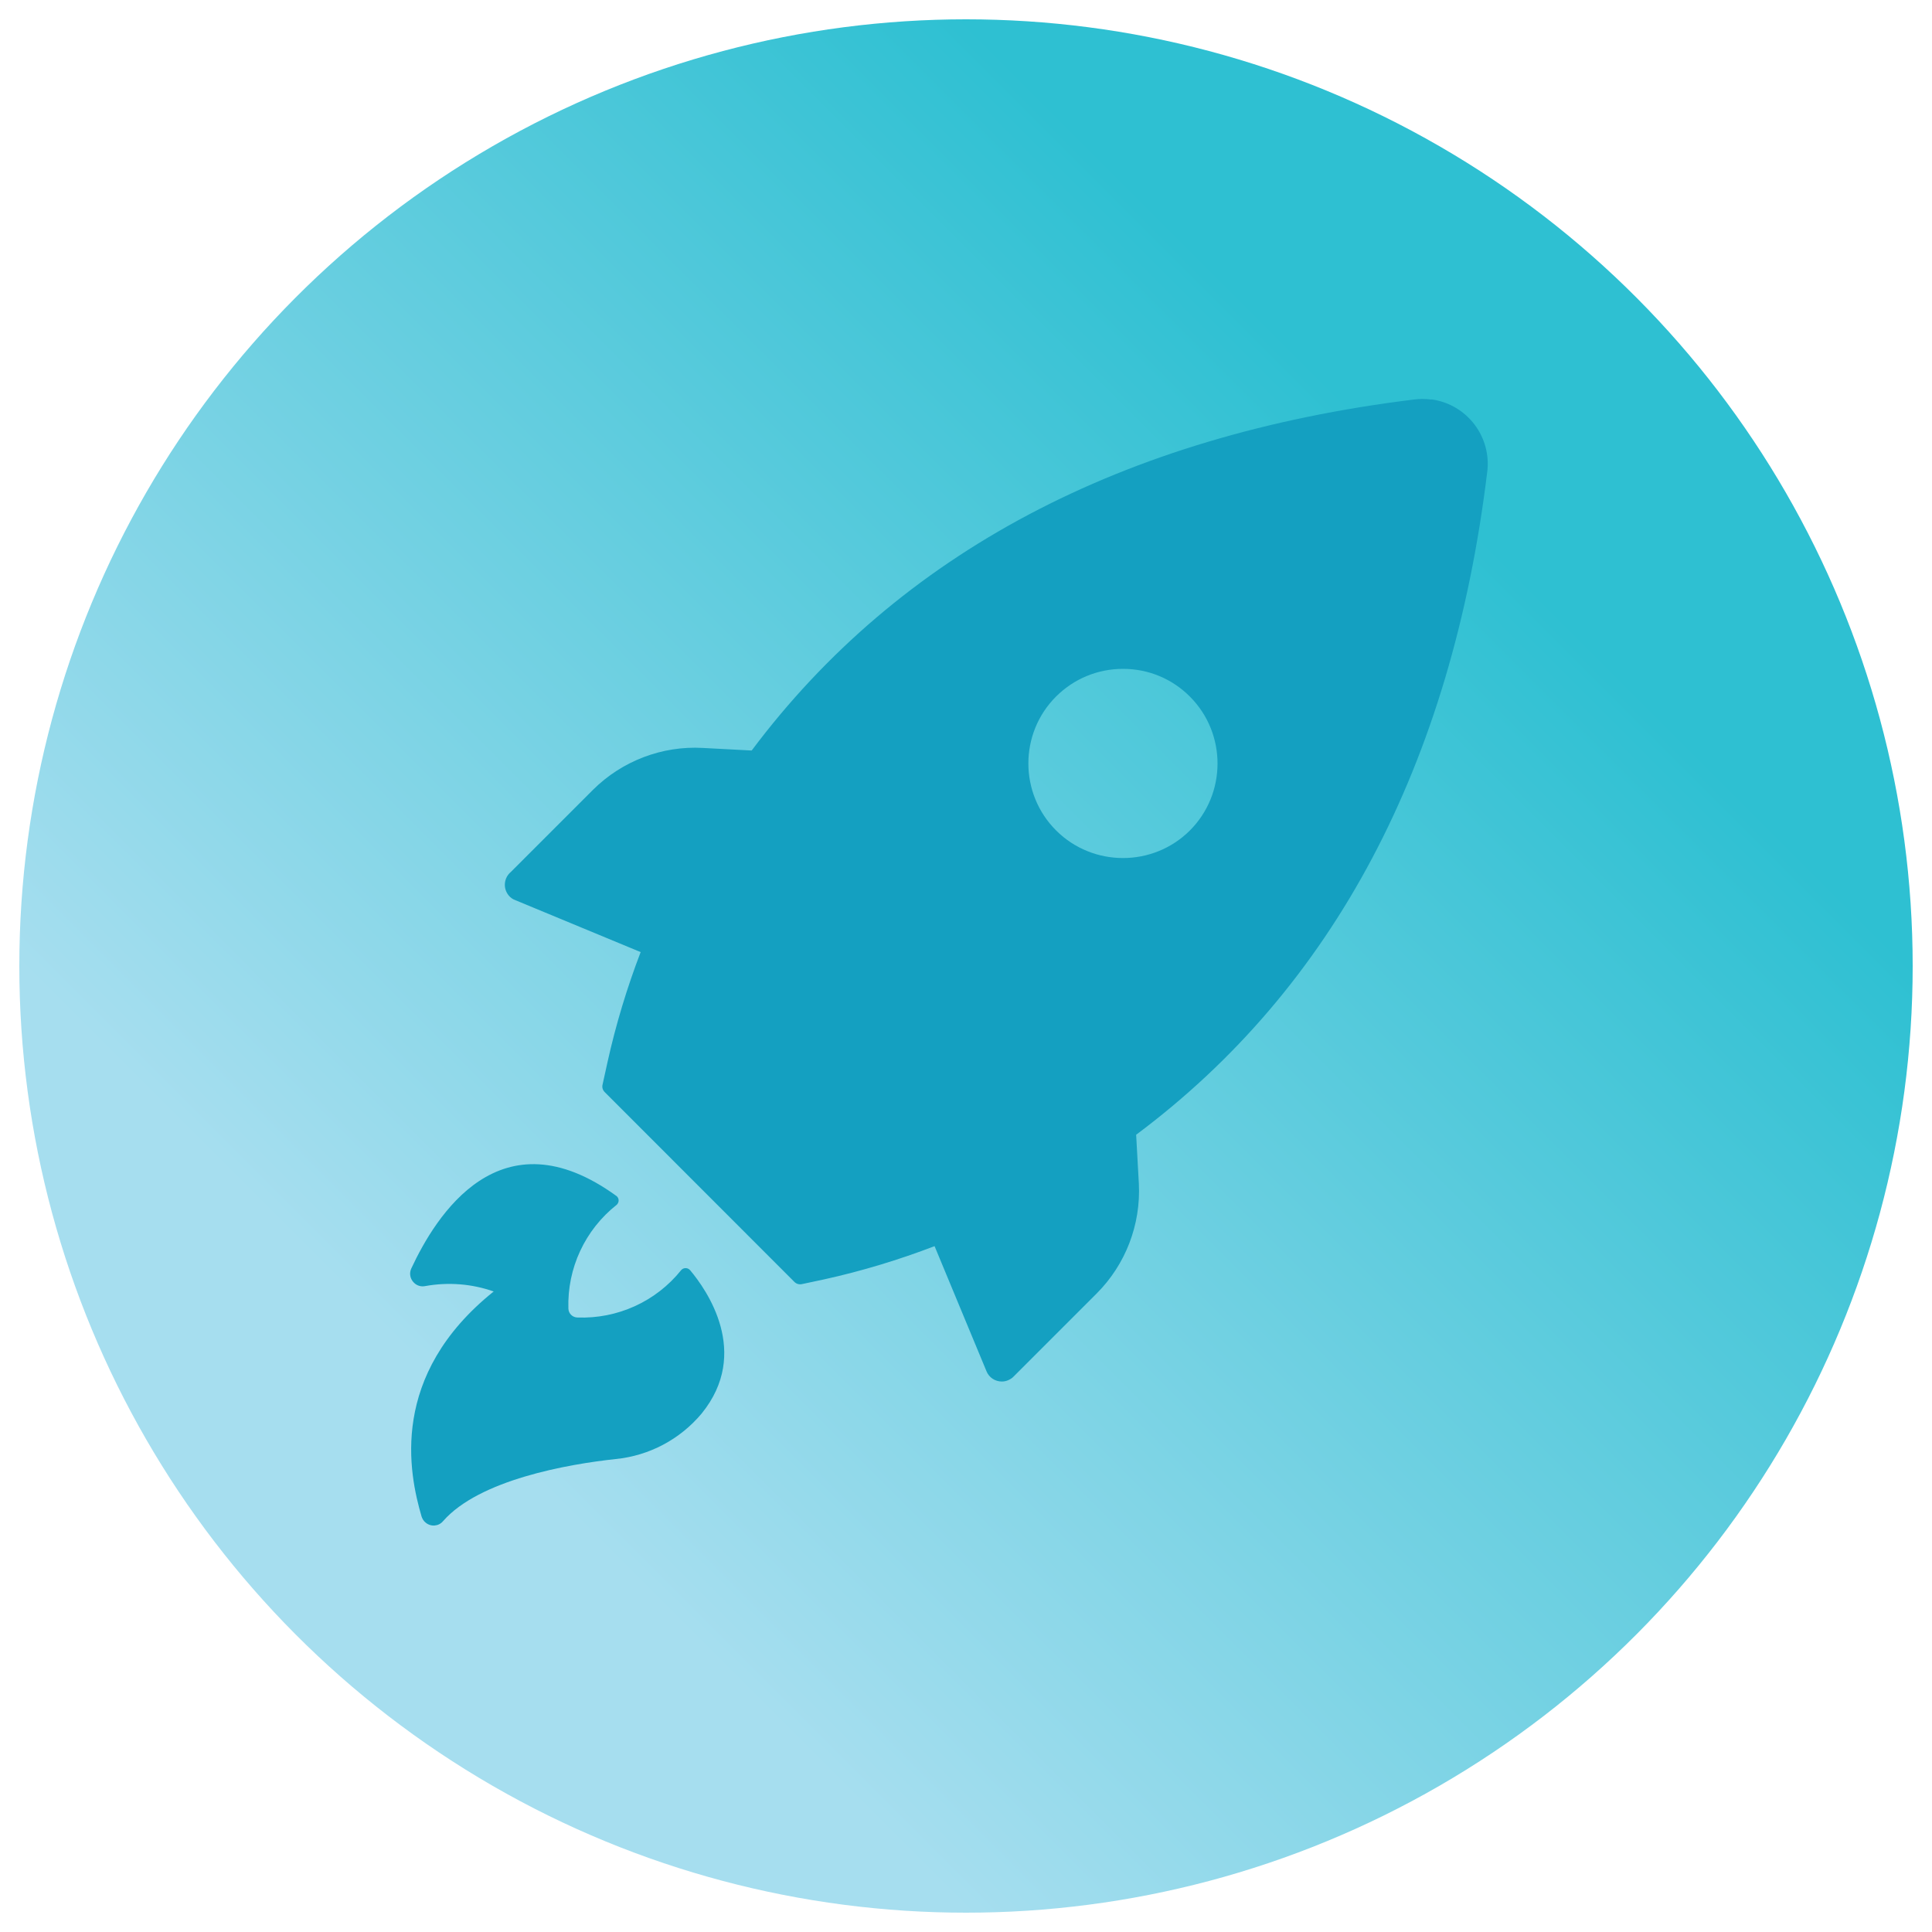
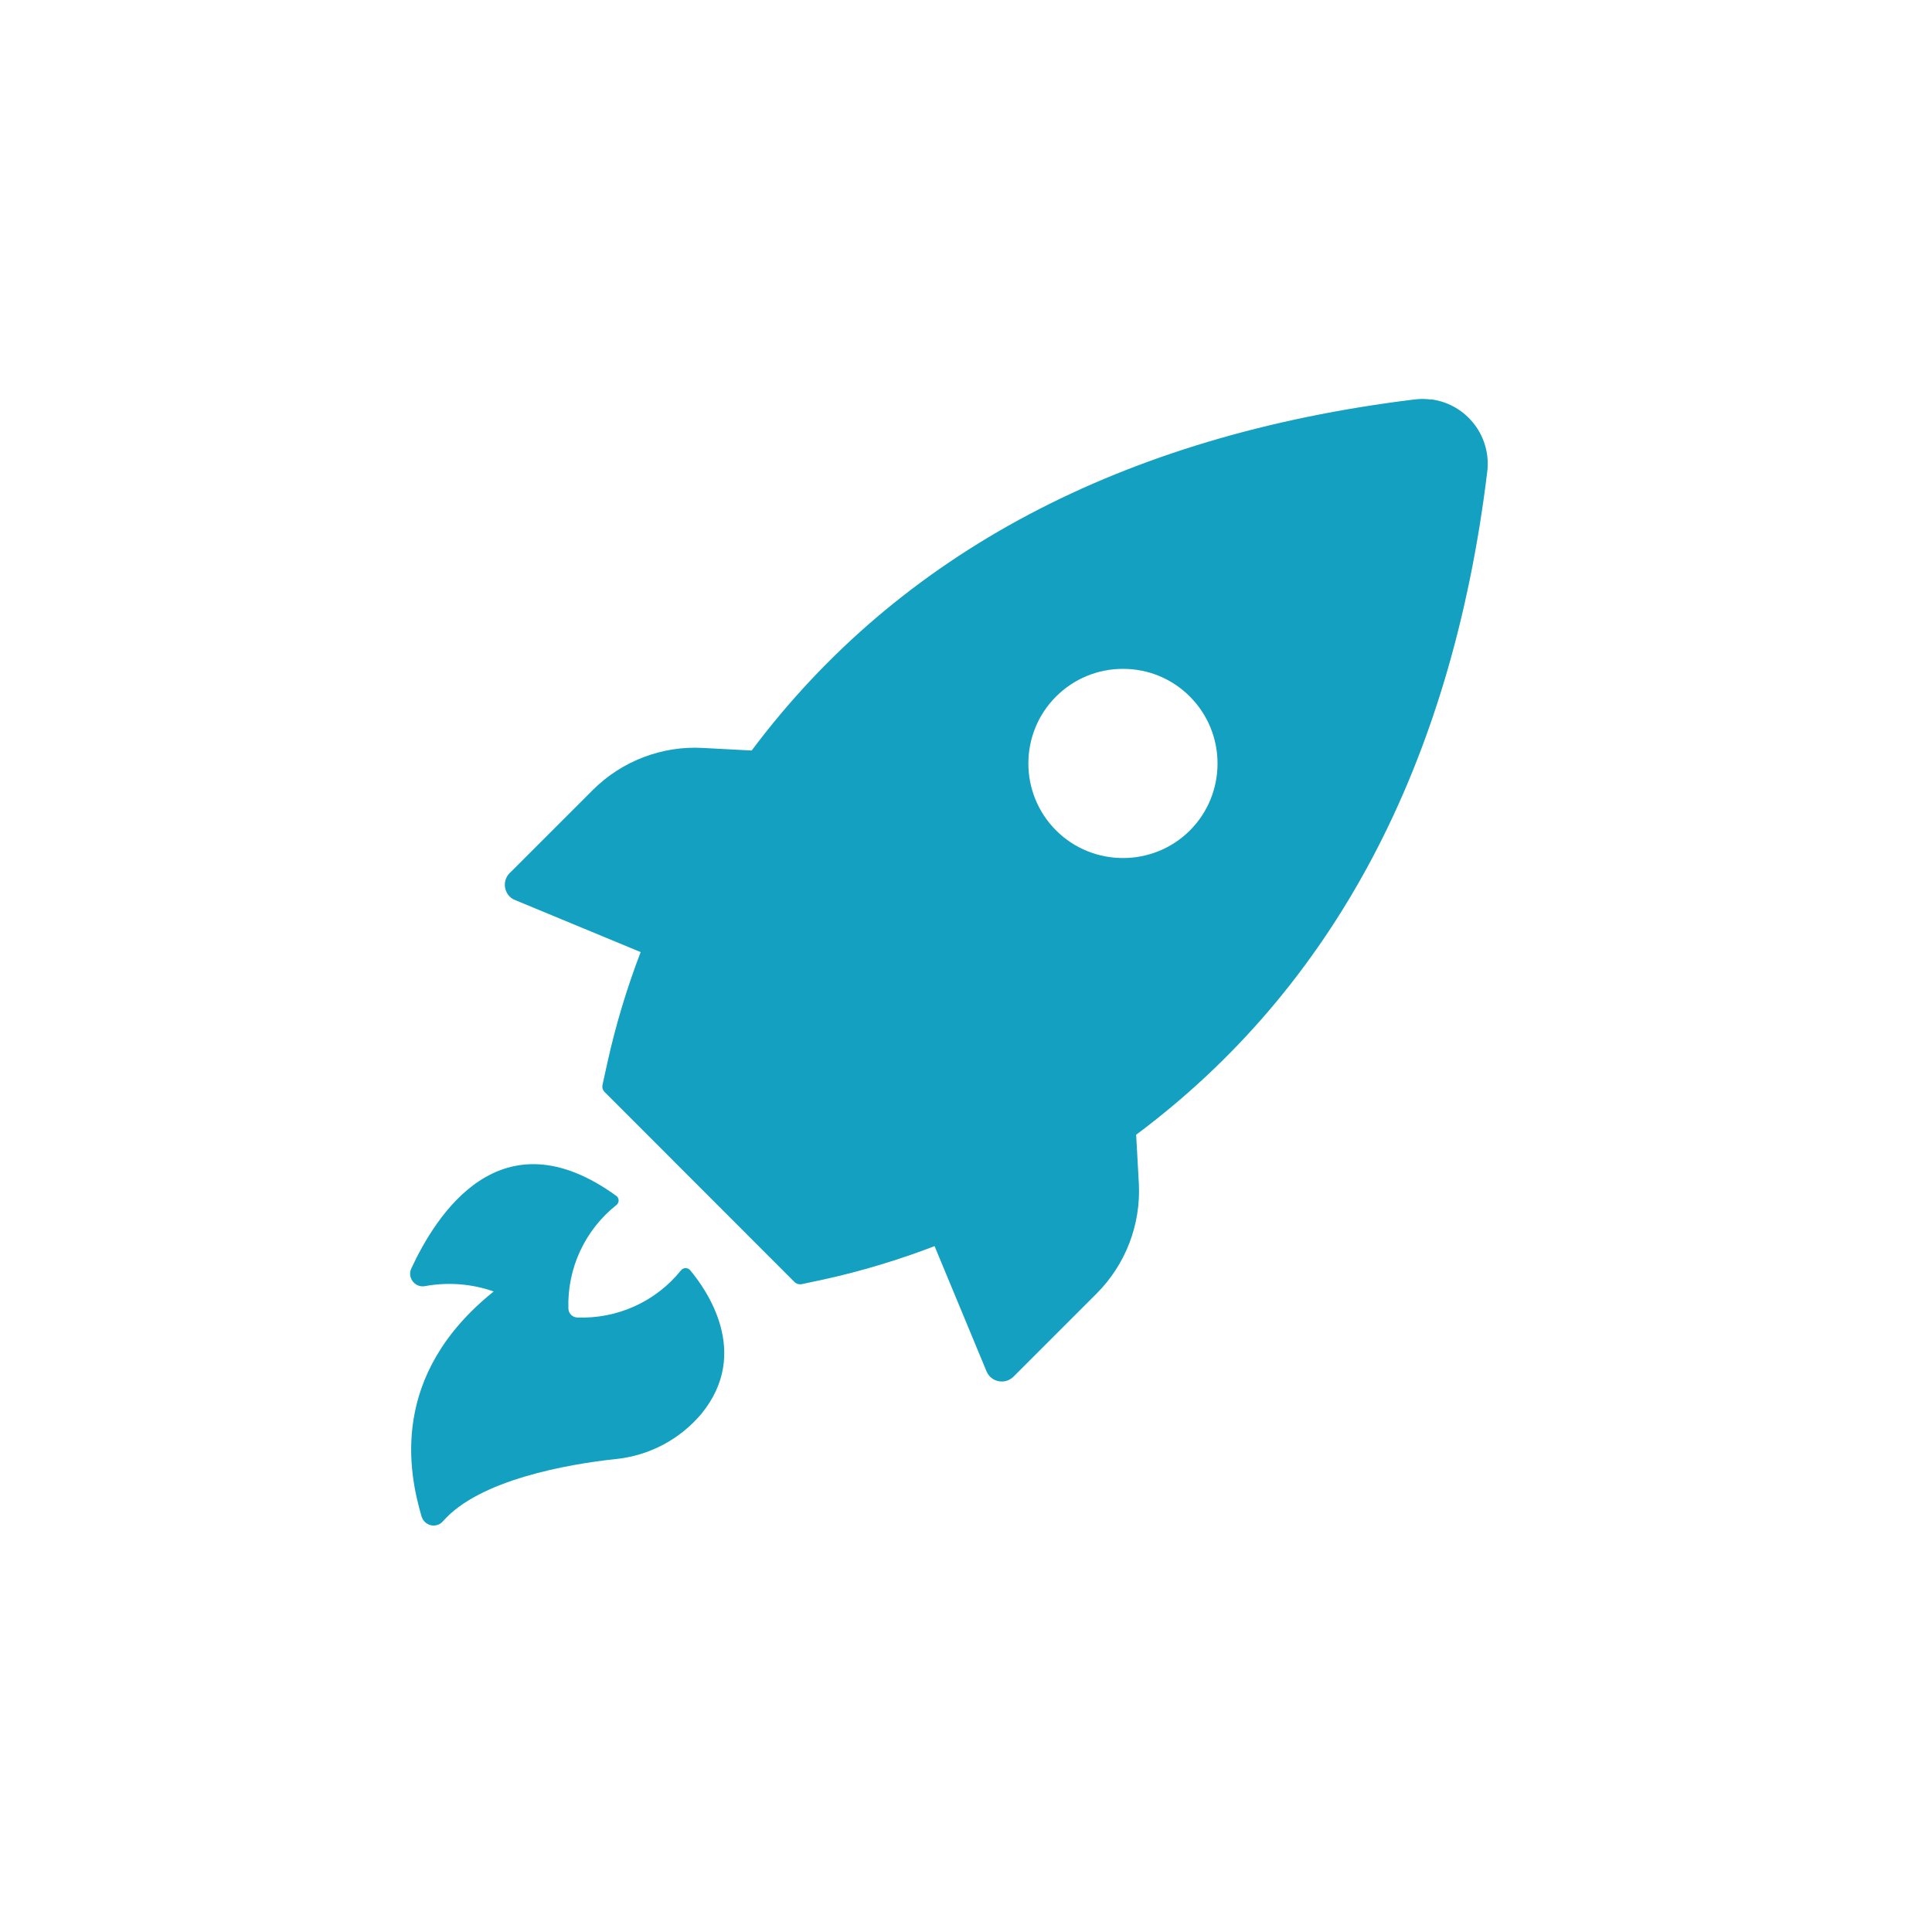
<svg xmlns="http://www.w3.org/2000/svg" id="Layer_1" viewBox="0 0 150 150">
  <defs>
    <style>.cls-1{fill:url(#linear-gradient);}.cls-2{fill:#14a0c1;}</style>
    <linearGradient id="linear-gradient" x1="38.25" y1="111.75" x2="111.75" y2="38.25" gradientUnits="userSpaceOnUse">
      <stop offset="0" stop-color="#a6deef" />
      <stop offset="0" stop-color="#a6deef" />
      <stop offset="1" stop-color="#2ec0d2" />
      <stop offset="1" stop-color="#2ec0d2" />
    </linearGradient>
  </defs>
-   <circle class="cls-1" cx="75" cy="75" r="73.5" />
  <path class="cls-2" d="m111.12,31.02c-.45-.06-.91-.06-1.35,0-22.67,2.79-39.96,11.96-51.41,27.25l-3.79-.2c-3.16-.18-6.27,1.01-8.52,3.24l-6.4,6.4c-.26.22-.42.53-.45.88-.03.34.08.67.3.94.14.17.33.3.54.37l9.7,4.02c-1.06,2.77-1.93,5.64-2.57,8.53l-.39,1.77c-.05.21.02.42.17.57l14.73,14.74c.15.15.36.21.57.17l1.78-.38c2.9-.64,5.76-1.51,8.53-2.57l4.03,9.71c.2.5.68.8,1.19.8.16,0,.33-.03.49-.1.16-.07.31-.16.43-.29l6.44-6.44c2.25-2.25,3.44-5.35,3.28-8.53l-.21-3.8c15.32-11.43,24.48-28.73,27.25-51.4.38-2.76-1.55-5.31-4.31-5.69Zm-18.74,33.46c-2.86,2.85-7.52,2.85-10.38,0-2.87-2.86-2.88-7.53-.01-10.4,0,0,0-.01.01-.01,1.39-1.38,3.23-2.14,5.19-2.14h.01c1.96,0,3.81.77,5.19,2.16,2.86,2.87,2.85,7.54-.02,10.4Zm-38.79,34.15c1.26,1.5,4.72,6.39.89,11.11-1.68,2.01-4.07,3.28-6.68,3.54-3.72.4-10.59,1.61-13.4,4.82-.34.41-.95.46-1.36.11-.15-.12-.25-.29-.31-.47-.99-3.38-2.53-10.95,5.6-17.47-1.7-.6-3.54-.74-5.31-.42-.32.07-.66-.03-.89-.27-.29-.29-.37-.72-.2-1.09,1.89-4.06,6.89-12.21,15.95-5.62.19.17.2.45.03.64-.01.01-.02.02-.03.03-2.46,1.94-3.85,4.93-3.75,8.06.01.38.32.68.69.69,3.12.12,6.11-1.24,8.06-3.67.16-.19.44-.22.64-.06.02.02.04.04.06.06Z" />
</svg>